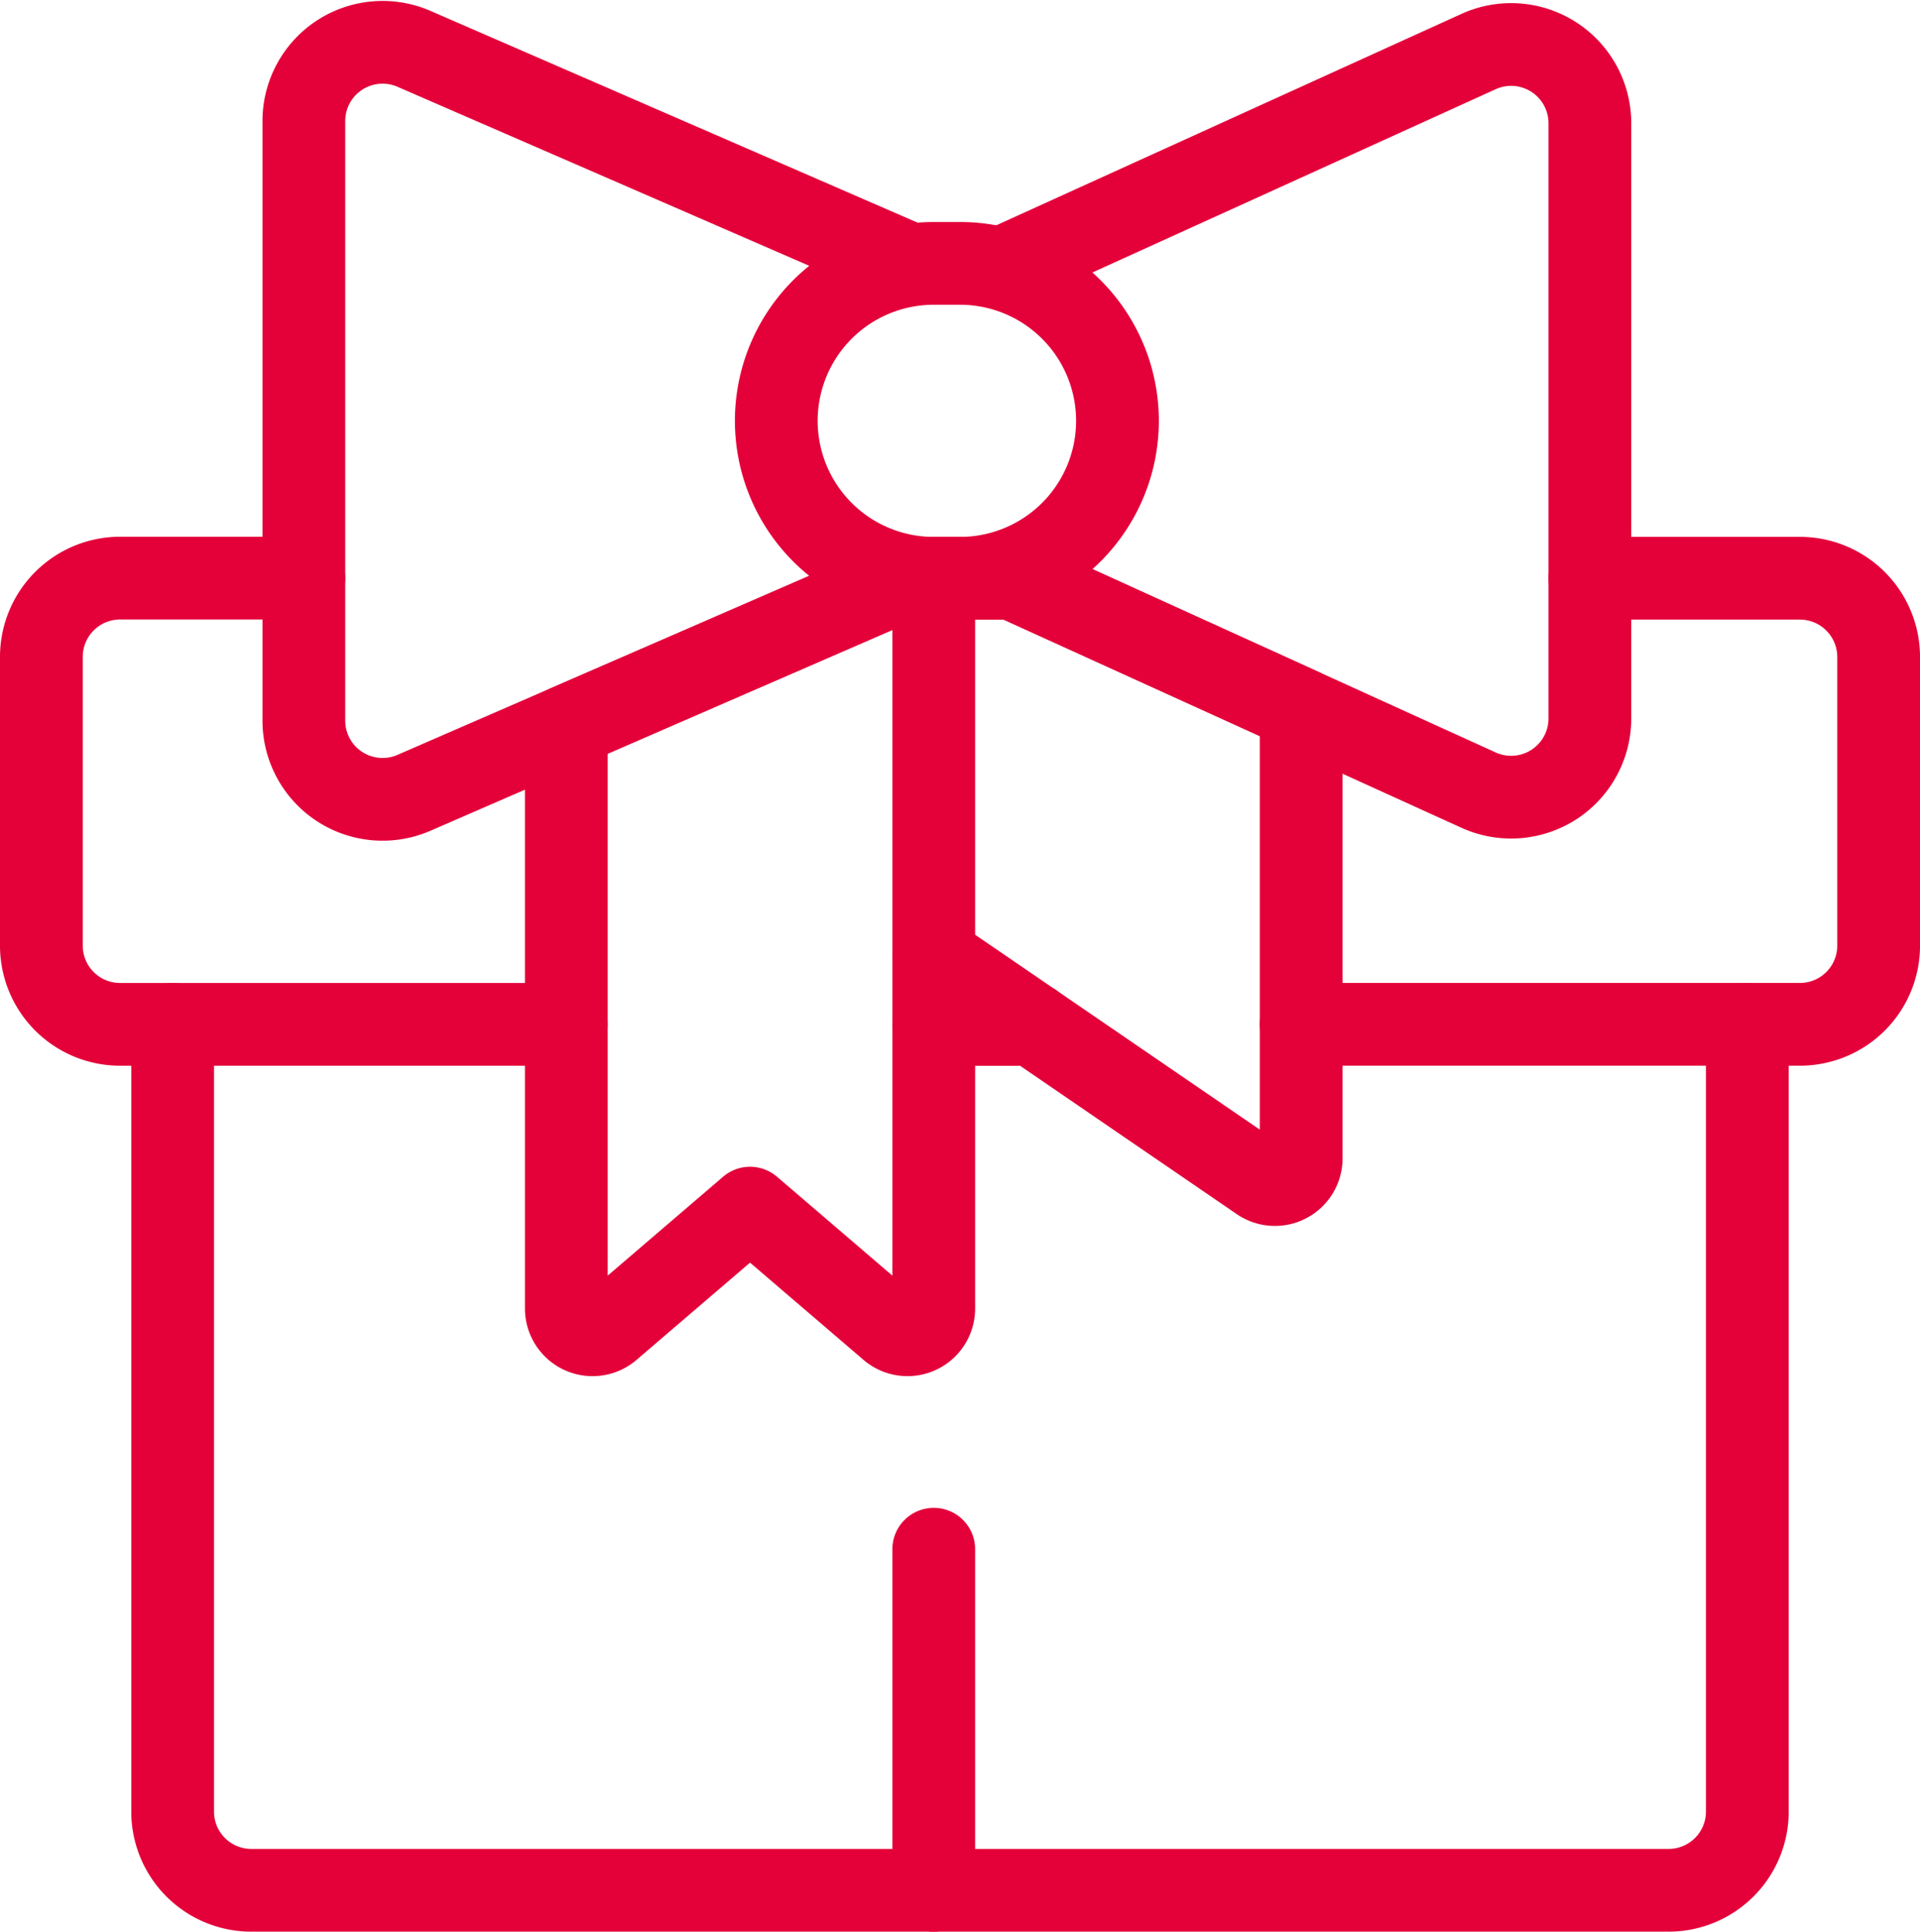
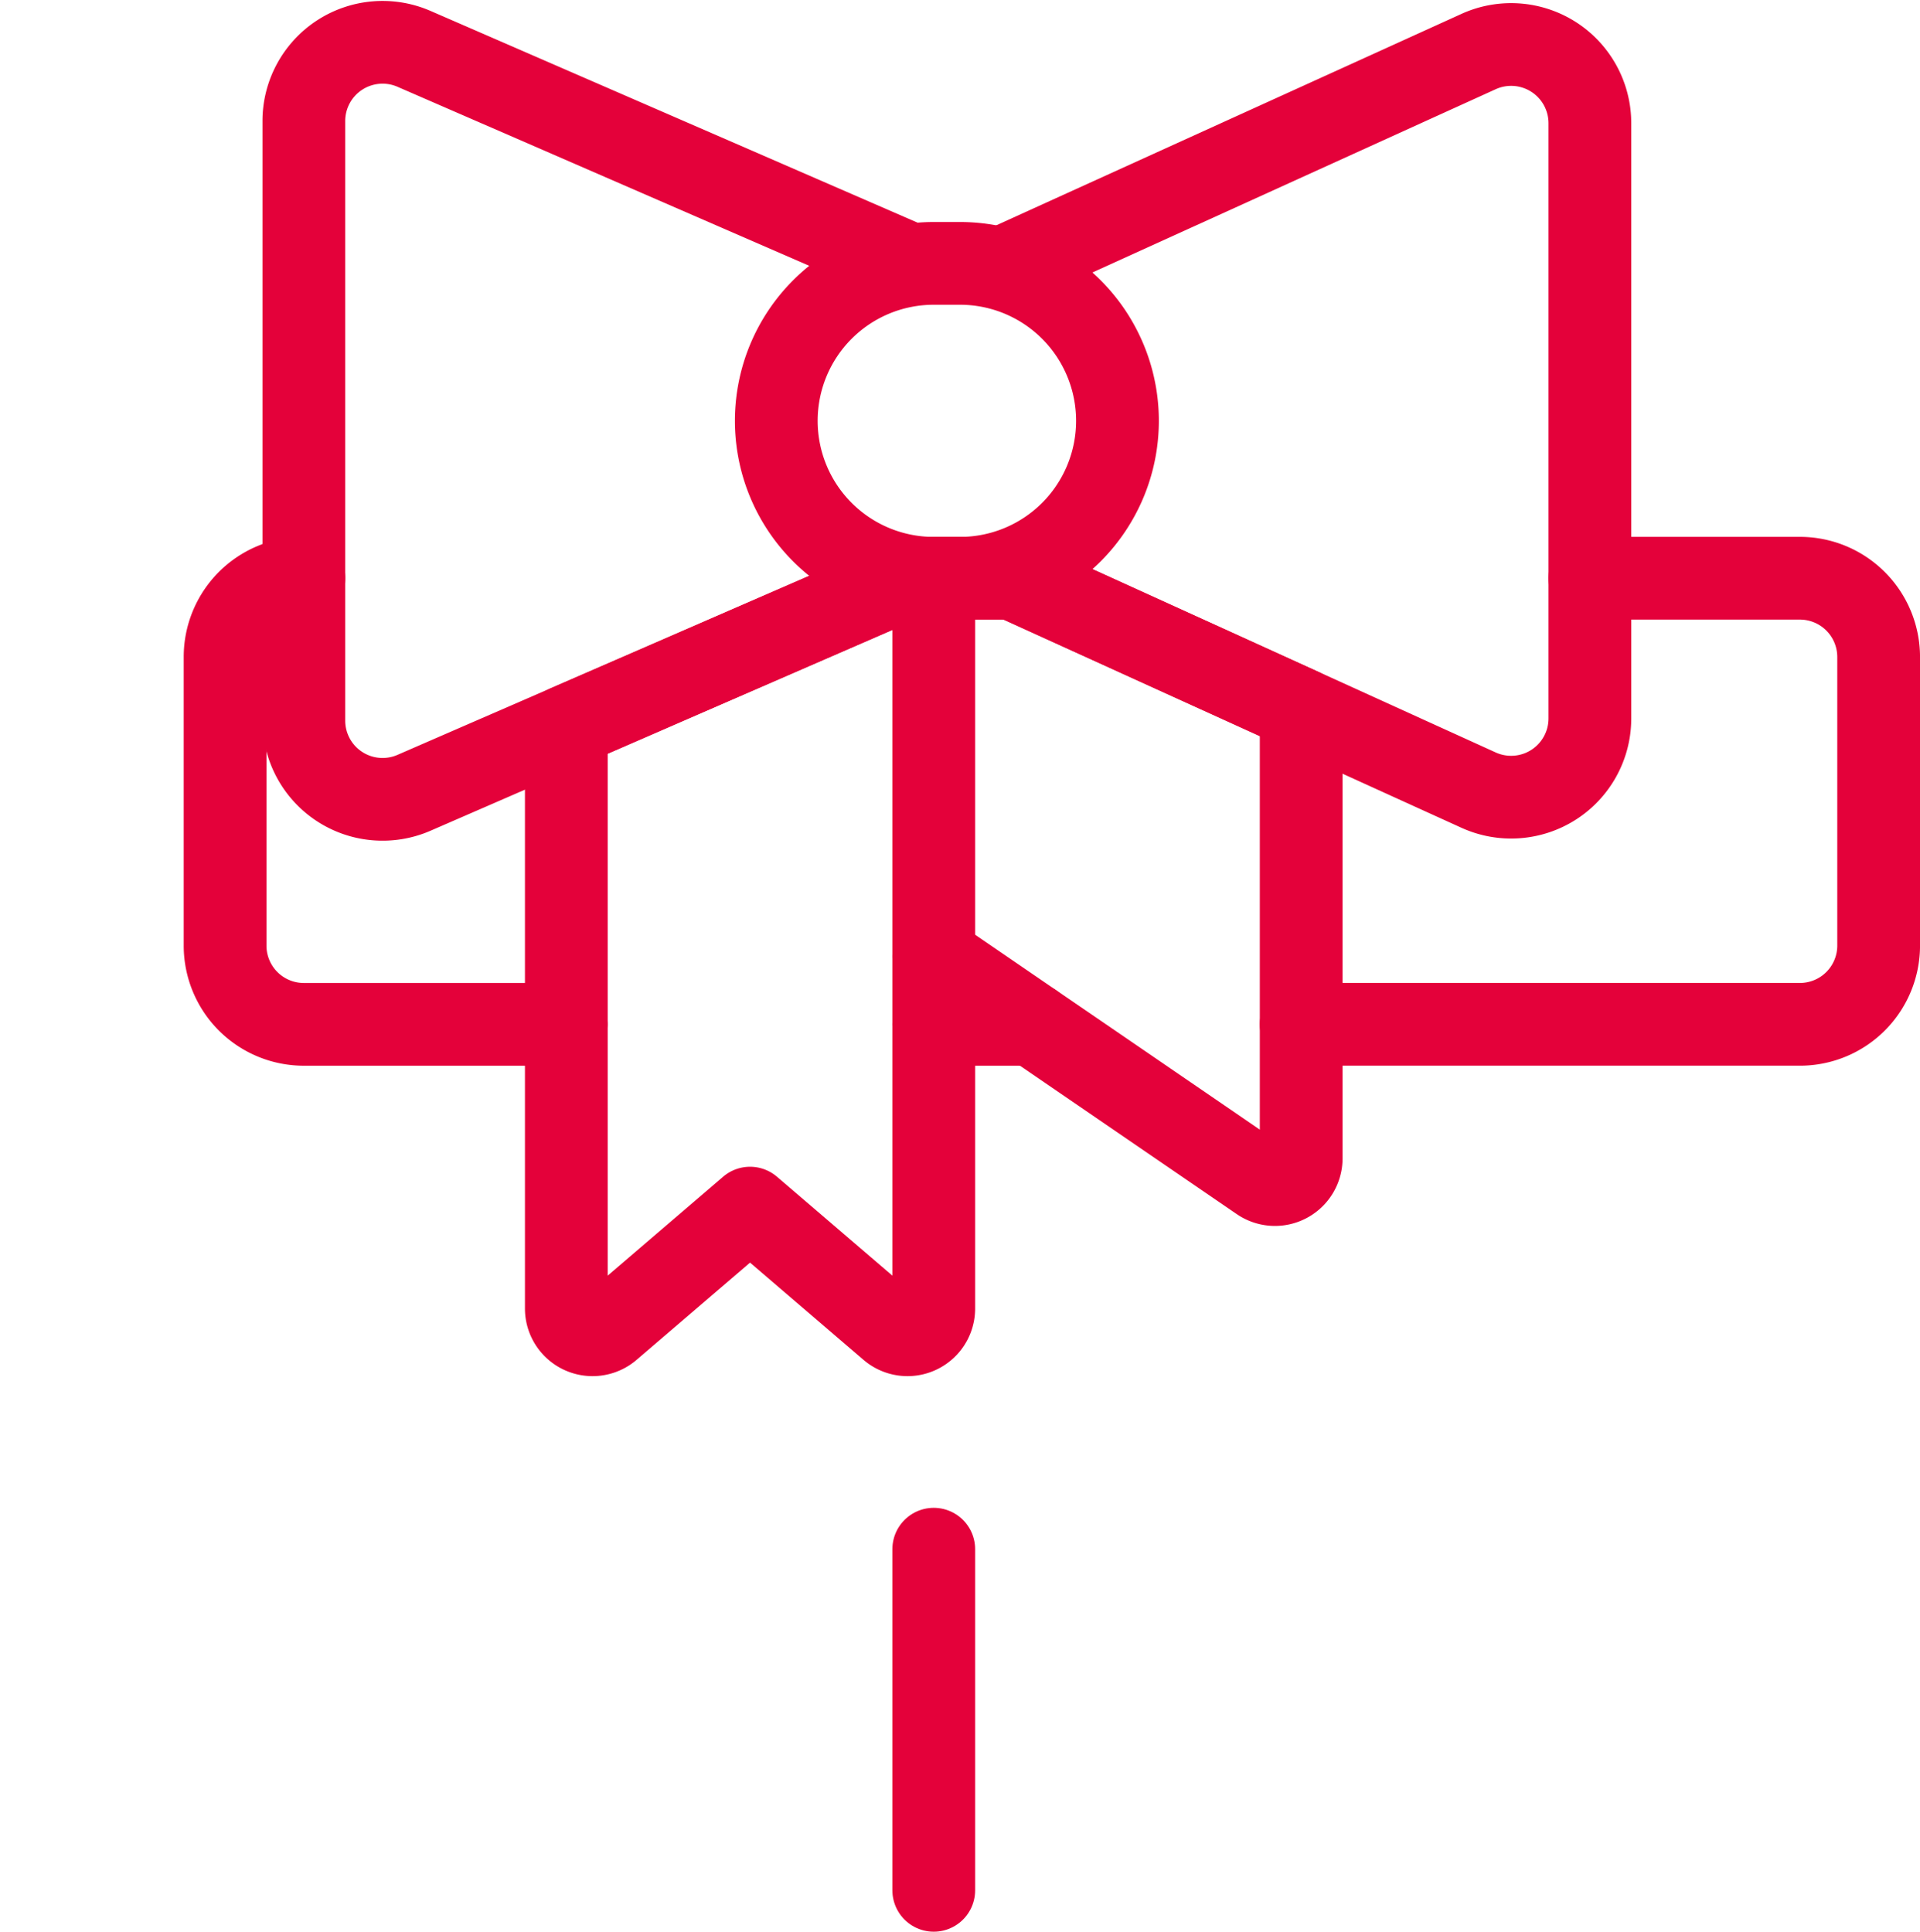
<svg xmlns="http://www.w3.org/2000/svg" width="81.204" height="81.711" viewBox="0 0 81.204 81.711">
  <g id="Gruppe_1292" data-name="Gruppe 1292" transform="translate(1.75 1.785)">
-     <line id="Linie_135" data-name="Linie 135" x1="4.187" transform="translate(37.741 41.544)" fill="none" stroke="#e4013a" stroke-linecap="round" stroke-linejoin="round" stroke-width="3.5" />
    <g id="Gruppe_1291" data-name="Gruppe 1291" transform="translate(0 0.001)">
      <g id="Gruppe_1293" data-name="Gruppe 1293">
-         <path id="Pfad_2663" data-name="Pfad 2663" d="M20.641,139.338v33.3a3.326,3.326,0,0,0,3.33,3.33H83.911a3.329,3.329,0,0,0,3.329-3.33v-33.3" transform="translate(-15.089 -97.795)" fill="none" stroke="#e4013a" stroke-linecap="round" stroke-linejoin="round" stroke-width="3.5" />
        <path id="Pfad_2664" data-name="Pfad 2664" d="M178.05,95.974h21.089a3.33,3.33,0,0,0,3.334-3.33V80.434a3.333,3.333,0,0,0-3.334-3.33h-8.877" transform="translate(-124.768 -54.431)" fill="none" stroke="#e4013a" stroke-linecap="round" stroke-linejoin="round" stroke-width="3.5" />
        <path id="Pfad_2665" data-name="Pfad 2665" d="M123.446,77.1h-7.987" transform="translate(-81.156 -54.431)" fill="none" stroke="#e4013a" stroke-linecap="round" stroke-linejoin="round" stroke-width="3.5" />
-         <path id="Pfad_2666" data-name="Pfad 2666" d="M13.43,77.1H5.66a3.332,3.332,0,0,0-3.33,3.33V92.646a3.329,3.329,0,0,0,3.33,3.33H24.53" transform="translate(-2.33 -54.432)" fill="none" stroke="#e4013a" stroke-linecap="round" stroke-linejoin="round" stroke-width="3.5" />
+         <path id="Pfad_2666" data-name="Pfad 2666" d="M13.43,77.1a3.332,3.332,0,0,0-3.33,3.33V92.646a3.329,3.329,0,0,0,3.33,3.33H24.53" transform="translate(-2.33 -54.432)" fill="none" stroke="#e4013a" stroke-linecap="round" stroke-linejoin="round" stroke-width="3.5" />
        <line id="Linie_136" data-name="Linie 136" x1="4.187" transform="translate(37.741 41.544)" fill="none" stroke="#e4013a" stroke-linecap="round" stroke-linejoin="round" stroke-width="3.5" />
        <path id="Pfad_2667" data-name="Pfad 2667" d="M68.913,11.684l19.712-8.96a3.33,3.33,0,0,1,4.708,3.032V30.933a3.33,3.33,0,0,1-4.708,3.032L68.913,25h-4.44L43.6,34.079a3.33,3.33,0,0,1-4.658-3.054V5.663A3.33,3.33,0,0,1,43.6,2.609l20.872,9.075" transform="translate(-27.841 -2.329)" fill="none" stroke="#e4013a" stroke-linecap="round" stroke-linejoin="round" stroke-width="3.5" />
        <path id="Rechteck_746" data-name="Rechteck 746" d="M6.66,0H7.77a6.66,6.66,0,0,1,6.66,6.66v0a6.66,6.66,0,0,1-6.66,6.66H6.66A6.66,6.66,0,0,1,0,6.66v0A6.66,6.66,0,0,1,6.66,0Z" transform="translate(31.082 9.355)" fill="none" stroke="#e4013a" stroke-linecap="round" stroke-linejoin="round" stroke-width="3.5" />
        <path id="Pfad_2668" data-name="Pfad 2668" d="M91.09,77.11V108a1.11,1.11,0,0,1-1.832.843l-5.938-5.09-5.938,5.09A1.11,1.11,0,0,1,75.55,108V83.384L89.98,77.11" transform="translate(-53.348 -54.435)" fill="none" stroke="#e4013a" stroke-linecap="round" stroke-linejoin="round" stroke-width="3.5" />
        <path id="Pfad_2669" data-name="Pfad 2669" d="M130.131,77.11l12.21,5.55v18.986a1.11,1.11,0,0,1-1.737.916L126.8,93.11" transform="translate(-89.059 -54.435)" fill="none" stroke="#e4013a" stroke-linecap="round" stroke-linejoin="round" stroke-width="3.5" />
        <line id="Linie_137" data-name="Linie 137" y2="14.43" transform="translate(37.742 63.745)" fill="none" stroke="#e4013a" stroke-linecap="round" stroke-linejoin="round" stroke-width="3.5" />
      </g>
    </g>
  </g>
</svg>